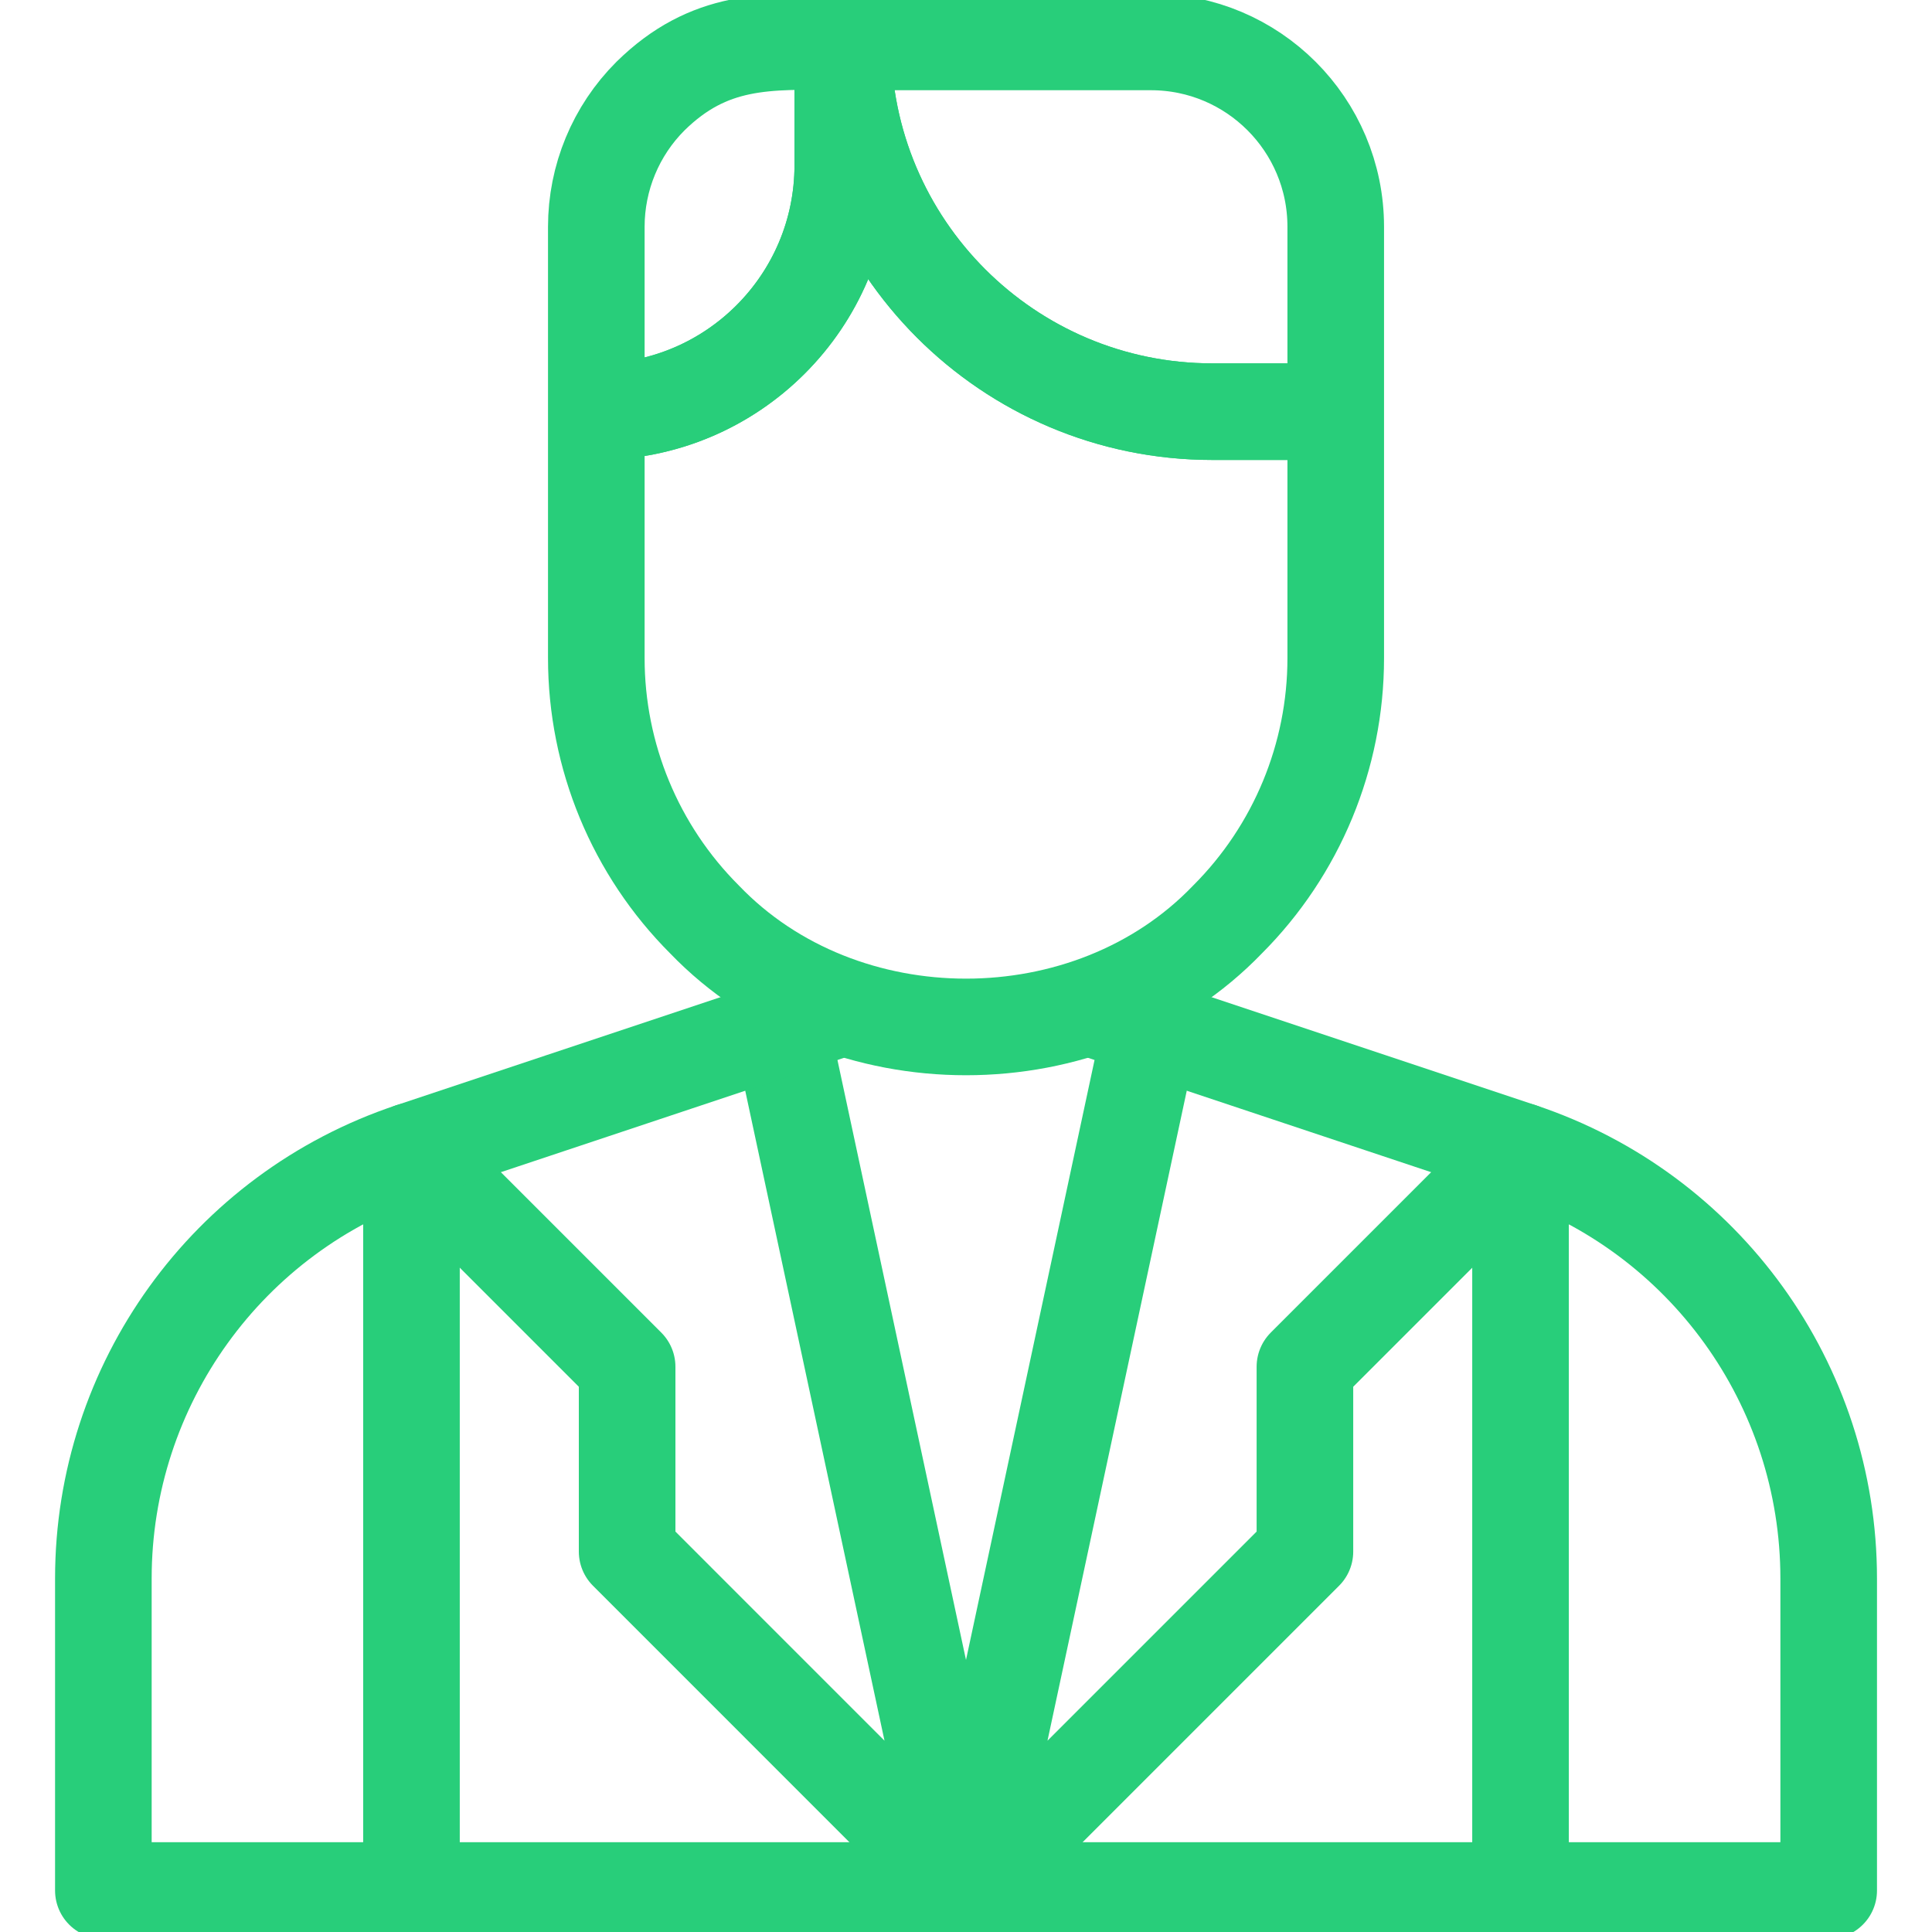
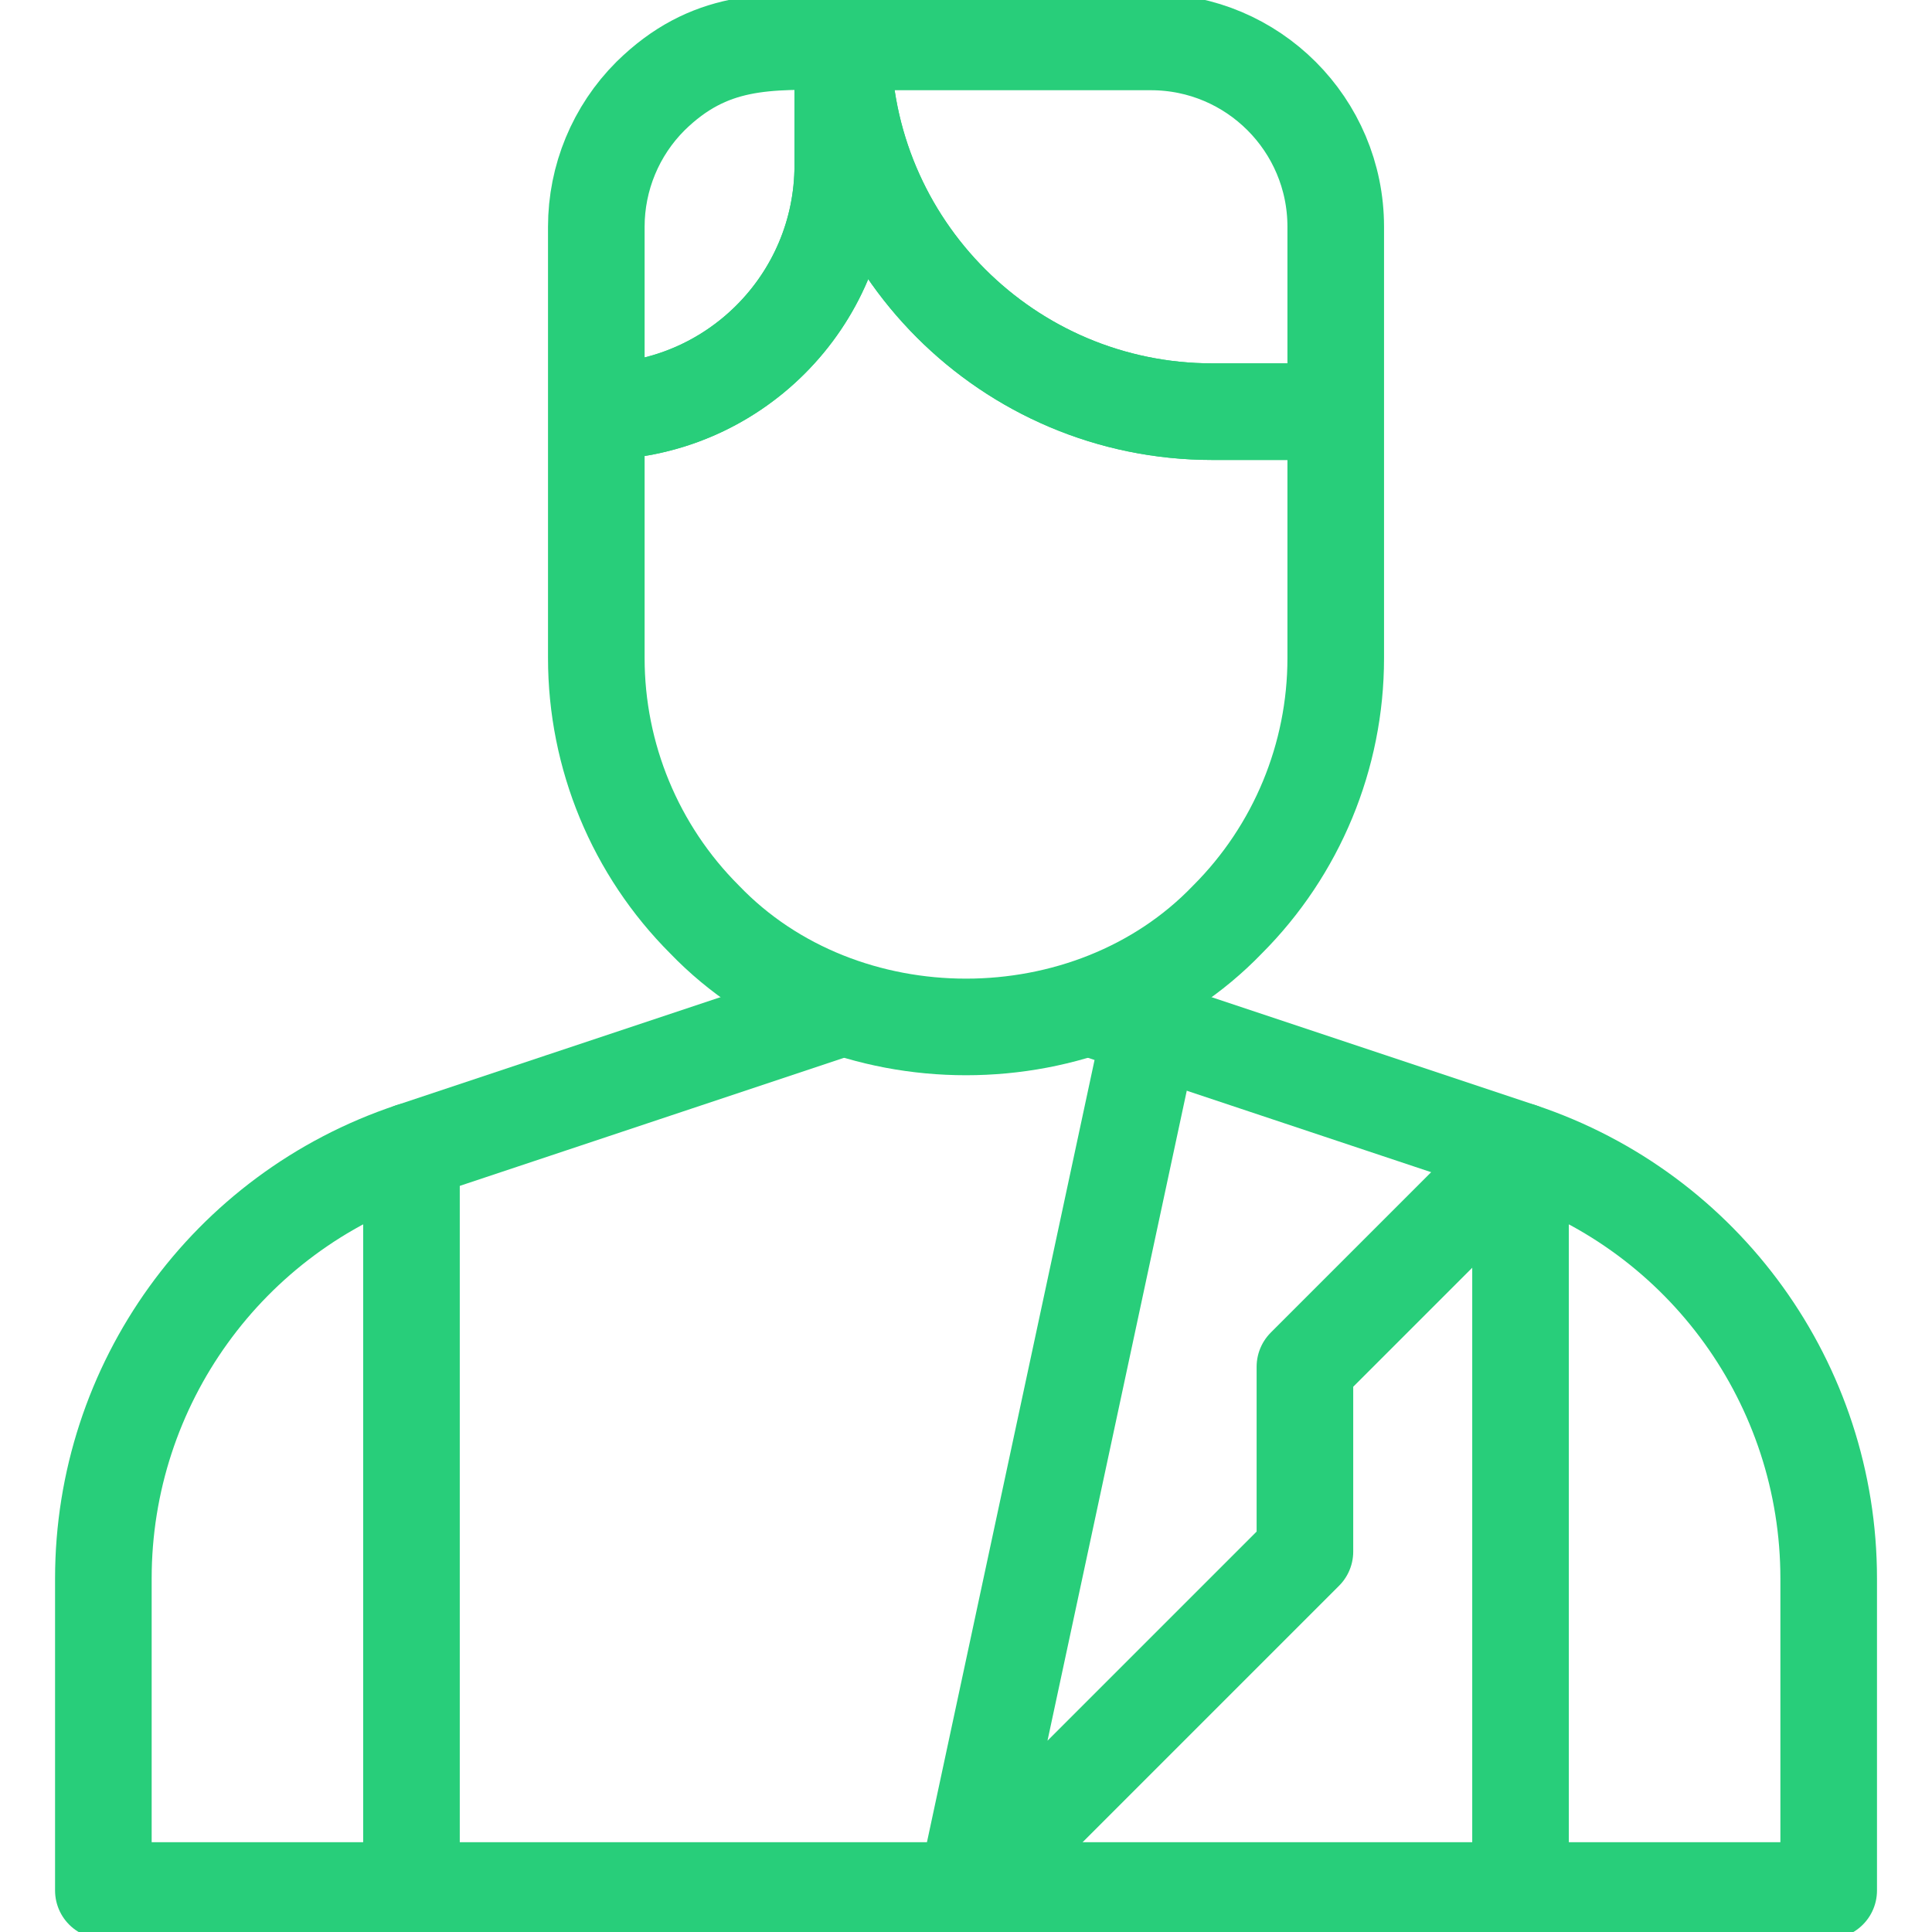
<svg xmlns="http://www.w3.org/2000/svg" width="40" height="40" viewBox="0 0 40 40" fill="none">
  <g clip-path="url(#clip0_209_99)">
-     <path d="M8.519 23.832L12.984 28.297V32.124L20 39.141L16.173 21.28" stroke="#28CE7A" stroke-width="2" stroke-miterlimit="10" stroke-linejoin="round" />
    <path d="M31.482 23.832L27.017 28.297V32.124L20 39.141L23.827 21.28" stroke="#28CE7A" stroke-width="2" stroke-miterlimit="10" stroke-linejoin="round" />
    <path d="M17.449 0.868C17.449 0.868 20.931 0.868 23.828 0.868C25.941 0.868 27.655 2.581 27.655 4.695V8.523C27.655 8.523 27.655 10.914 27.655 13.626C27.655 15.656 26.848 17.603 25.413 19.038C22.563 22.003 17.438 22.003 14.588 19.038C13.152 17.603 12.346 15.656 12.346 13.626V8.523C12.346 8.523 12.346 6.609 12.346 4.695C12.346 3.681 12.749 2.707 13.467 1.99C14.681 0.797 15.873 0.842 17.449 0.868Z" stroke="#28CE7A" stroke-width="2" stroke-miterlimit="10" stroke-linecap="round" stroke-linejoin="round" />
    <path d="M17.32 20.898L8.518 23.832C8.518 23.832 8.518 23.832 8.518 23.832C4.709 25.102 2.14 28.666 2.14 32.681C2.14 35.933 2.14 39.141 2.14 39.141H8.518H31.482H37.861C37.861 39.141 37.861 35.933 37.861 32.681C37.861 28.666 35.291 25.102 31.482 23.832C31.482 23.832 31.482 23.832 31.482 23.832L22.68 20.898" stroke="#28CE7A" stroke-width="2" stroke-miterlimit="10" stroke-linejoin="round" />
    <path d="M8.519 39.141V23.832" stroke="#28CE7A" stroke-width="2" stroke-miterlimit="10" stroke-linecap="round" stroke-linejoin="round" />
    <path d="M31.481 39.141V23.832" stroke="#28CE7A" stroke-width="2" stroke-miterlimit="10" stroke-linecap="round" stroke-linejoin="round" />
    <path d="M17.449 0.868V3.42C17.449 6.238 15.164 8.523 12.346 8.523" stroke="#28CE7A" stroke-width="2" stroke-miterlimit="10" stroke-linejoin="round" />
    <path d="M27.654 8.523H25.101C20.874 8.523 17.448 5.095 17.448 0.868" stroke="#28CE7A" stroke-width="2" stroke-miterlimit="10" stroke-linejoin="round" />
    <path d="M12.346 8.523C15.164 8.523 17.449 6.238 17.449 3.42C17.449 2.014 17.449 0.868 17.449 0.868" stroke="#28CE7A" stroke-width="2" stroke-miterlimit="10" stroke-linejoin="round" />
    <path d="M17.448 0.868C17.448 5.095 20.874 8.523 25.101 8.523C26.567 8.523 27.654 8.523 27.654 8.523" stroke="#28CE7A" stroke-width="2" stroke-miterlimit="10" stroke-linejoin="round" />
  </g>
  <defs>
    <clipPath id="clip0_209_99">
      <rect width="40" height="40" fill="white" />
    </clipPath>
  </defs>
</svg>